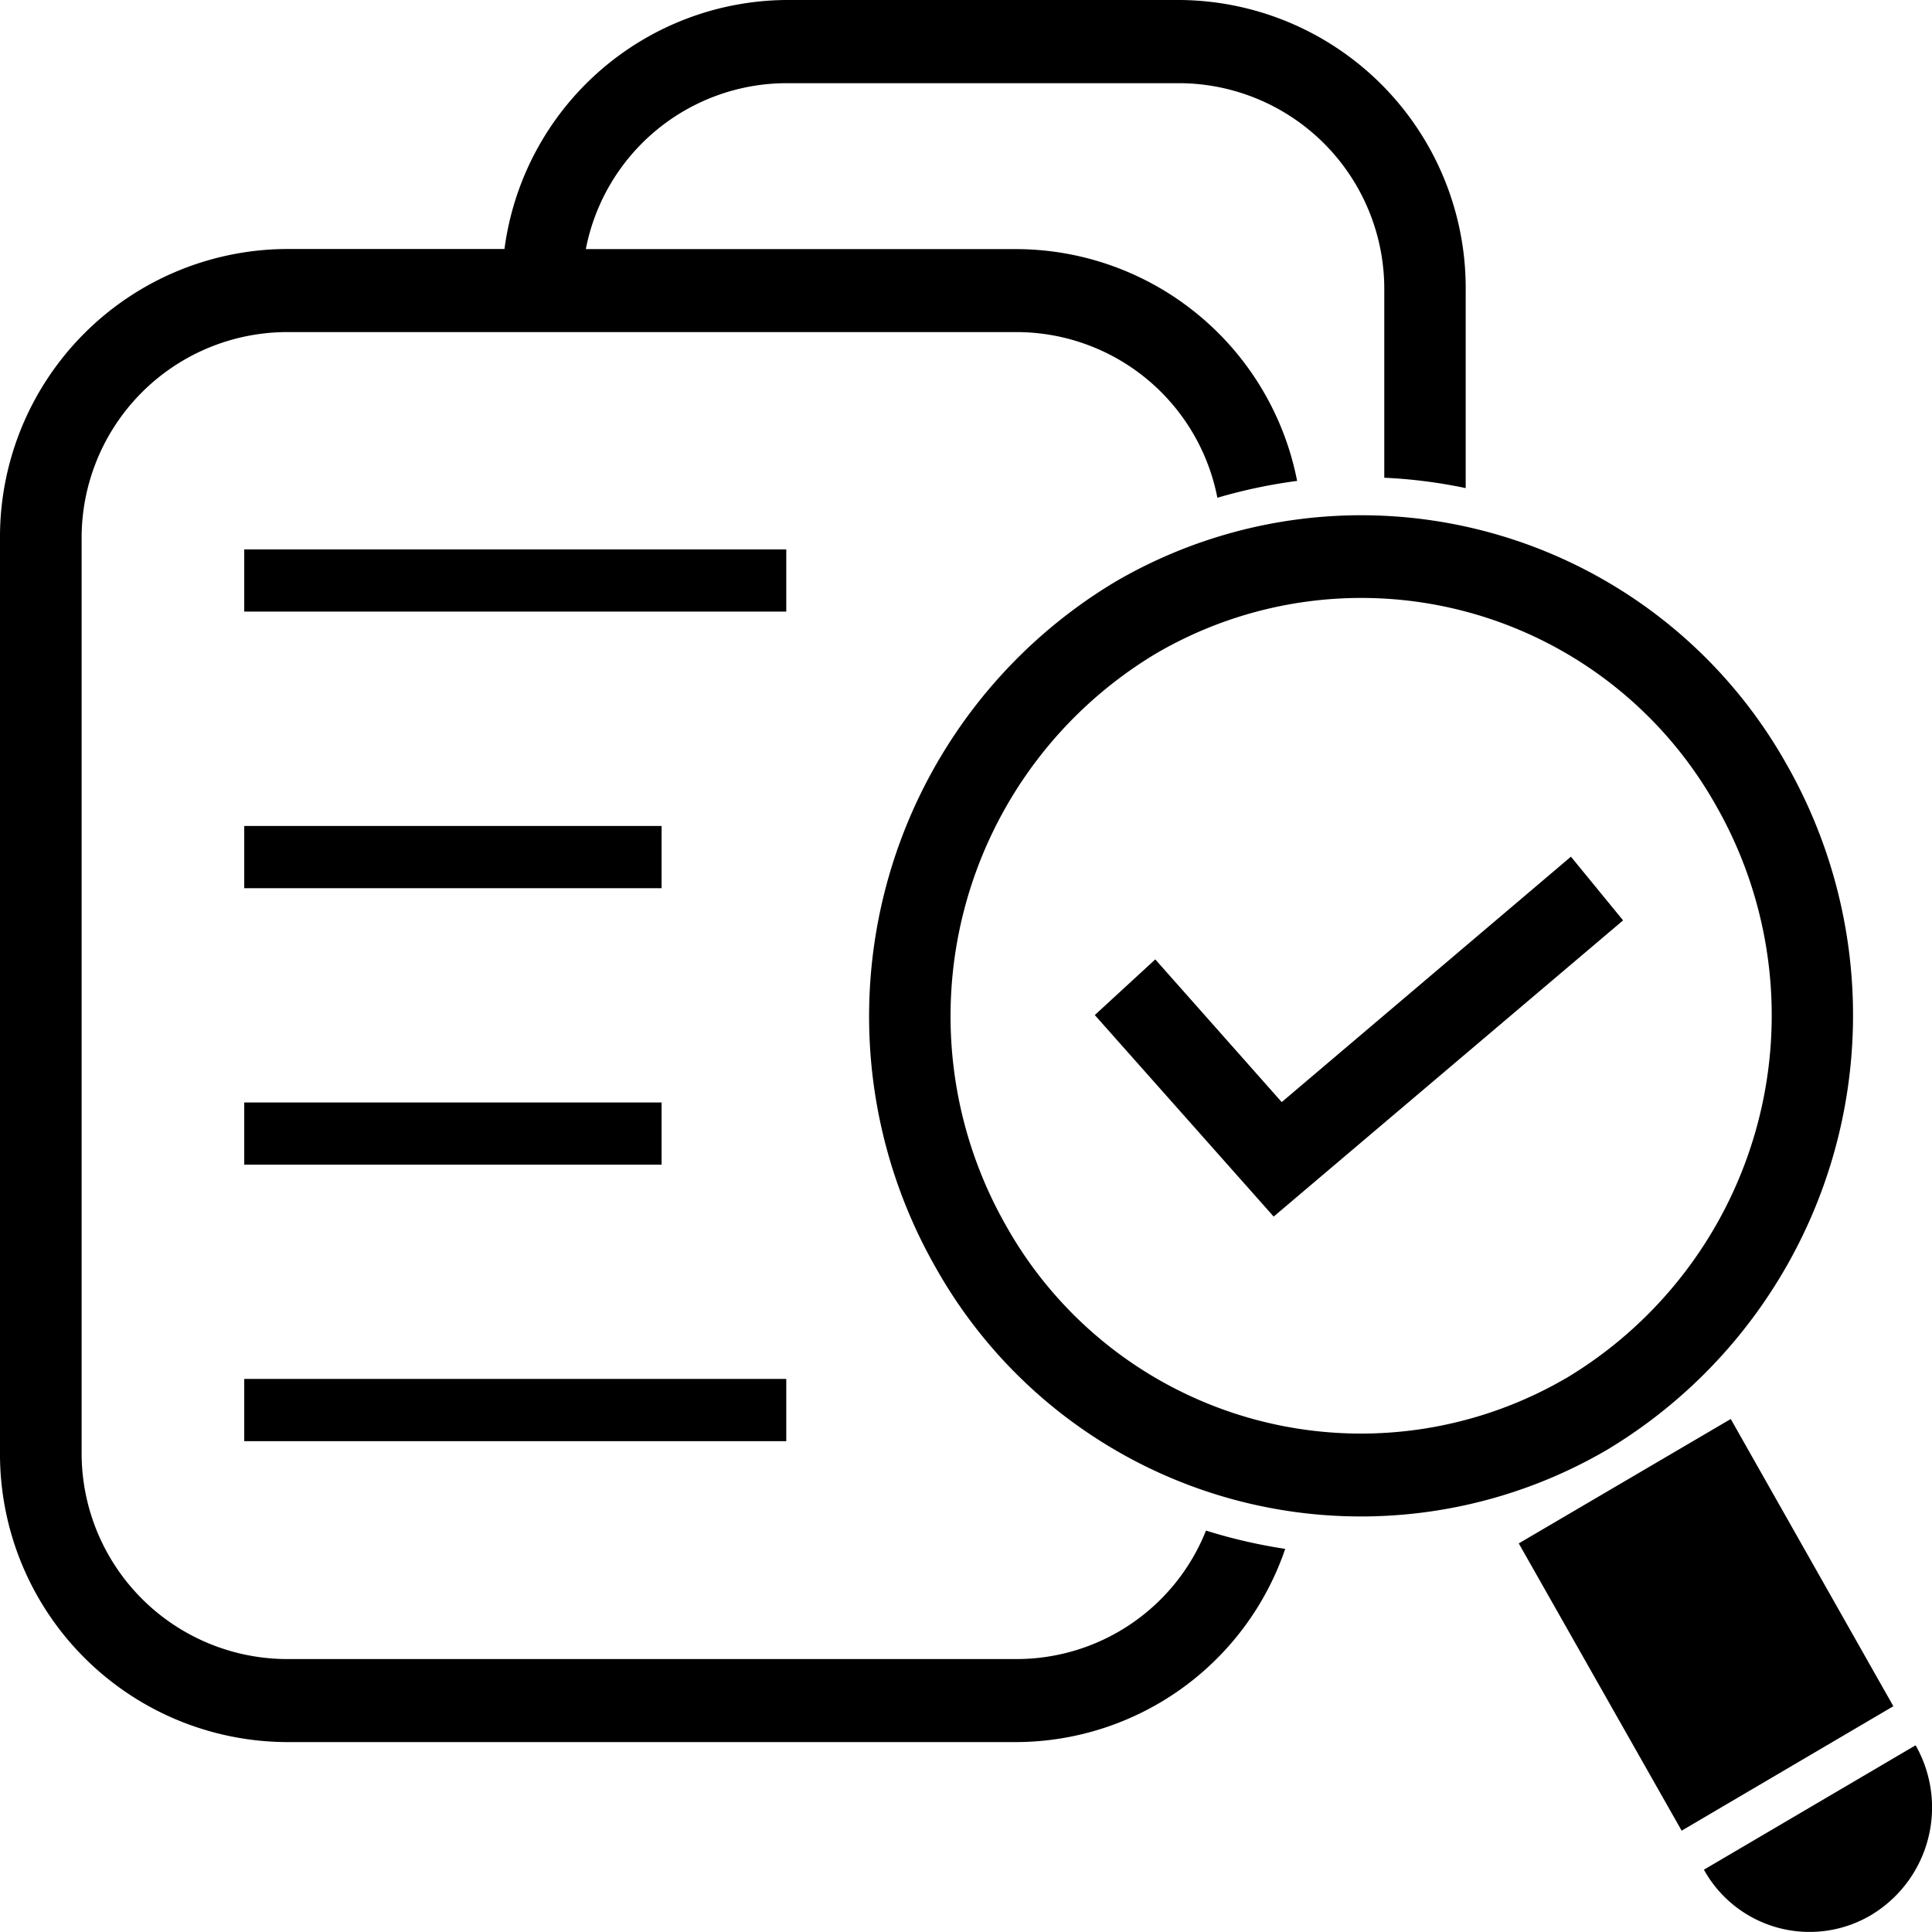
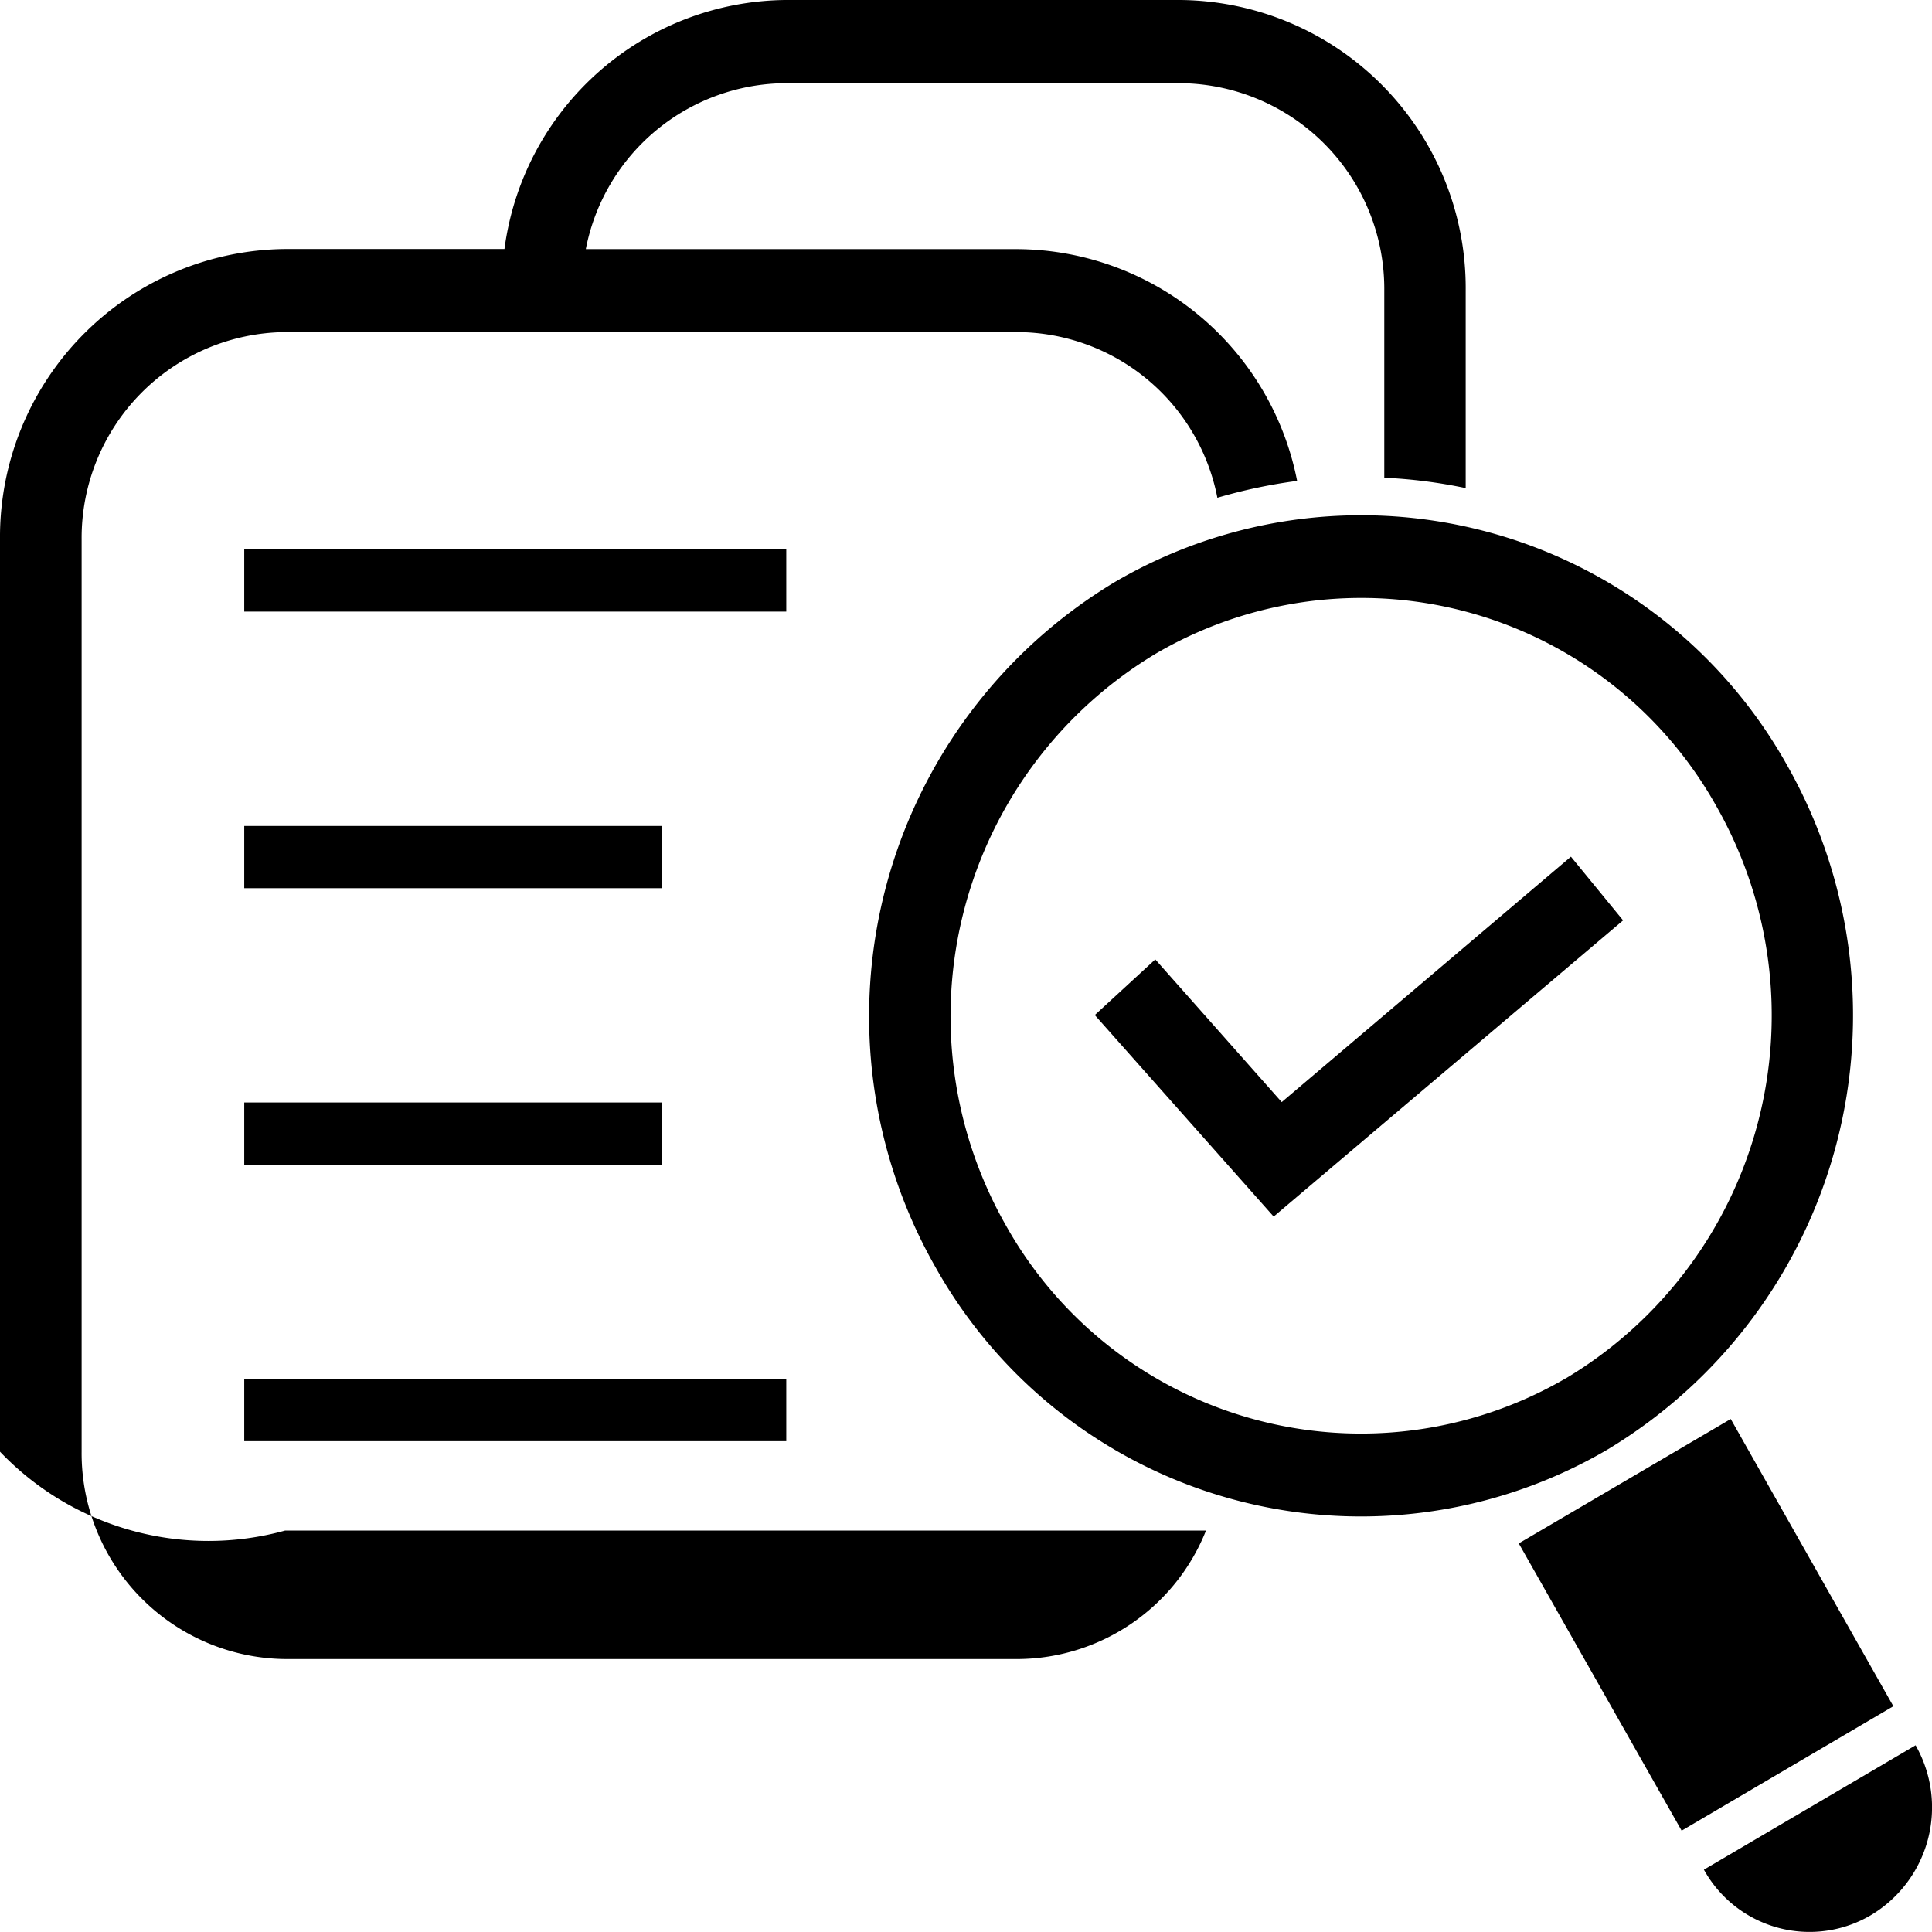
<svg xmlns="http://www.w3.org/2000/svg" width="36" height="36" viewBox="0 0 36 36">
  <g id="verified-database-symbol-for-interface-svgrepo-com" transform="translate(0 -1.35)">
-     <path id="Path_15967" data-name="Path 15967" d="M22.472,29.87a9.854,9.854,0,0,0,1.476.341,5.312,5.312,0,0,1-4.979,3.6H5.311A5.367,5.367,0,0,1,0,28.4v-17a5.367,5.367,0,0,1,5.311-5.41H9.4A5.337,5.337,0,0,1,14.633,1.35H22a5.367,5.367,0,0,1,5.311,5.41v3.685a9.441,9.441,0,0,0-1.517-.193V6.76A3.834,3.834,0,0,0,22,2.9H14.633a3.817,3.817,0,0,0-3.717,3.092H18.97a5.345,5.345,0,0,1,5.2,4.319,9.813,9.813,0,0,0-1.486.314,3.816,3.816,0,0,0-3.714-3.087H5.314A3.835,3.835,0,0,0,1.521,11.4v17a3.836,3.836,0,0,0,3.794,3.864H18.972A3.8,3.8,0,0,0,22.472,29.87Zm7.475-1.506a9.088,9.088,0,0,1-12.524-3.417,9.443,9.443,0,0,1,3.354-12.754A9.09,9.09,0,0,1,33.3,15.609,9.445,9.445,0,0,1,29.947,28.364Zm-.759-1.337a7.88,7.88,0,0,0,2.8-10.644,7.581,7.581,0,0,0-10.45-2.854,7.88,7.88,0,0,0-2.8,10.645A7.584,7.584,0,0,0,29.188,27.026Zm3.062.764L28.3,30.109l3.035,5.353,3.945-2.319Zm3.444,6.08L31.75,36.189a2.25,2.25,0,0,0,3.109.849A2.339,2.339,0,0,0,35.694,33.87ZM14.651,11.587H4.551v1.159h10.1V11.587Zm-2.323,5.154H4.551V17.9h7.777ZM4.551,23.052h7.777V21.893H4.551Zm0,5.152h10.1V27.044H4.551Zm19.332-6.318-2.356-2.659L20.4,20.264l3.333,3.755L30.244,18.5l-.972-1.187Z" />
+     <path id="Path_15967" data-name="Path 15967" d="M22.472,29.87H5.311A5.367,5.367,0,0,1,0,28.4v-17a5.367,5.367,0,0,1,5.311-5.41H9.4A5.337,5.337,0,0,1,14.633,1.35H22a5.367,5.367,0,0,1,5.311,5.41v3.685a9.441,9.441,0,0,0-1.517-.193V6.76A3.834,3.834,0,0,0,22,2.9H14.633a3.817,3.817,0,0,0-3.717,3.092H18.97a5.345,5.345,0,0,1,5.2,4.319,9.813,9.813,0,0,0-1.486.314,3.816,3.816,0,0,0-3.714-3.087H5.314A3.835,3.835,0,0,0,1.521,11.4v17a3.836,3.836,0,0,0,3.794,3.864H18.972A3.8,3.8,0,0,0,22.472,29.87Zm7.475-1.506a9.088,9.088,0,0,1-12.524-3.417,9.443,9.443,0,0,1,3.354-12.754A9.09,9.09,0,0,1,33.3,15.609,9.445,9.445,0,0,1,29.947,28.364Zm-.759-1.337a7.88,7.88,0,0,0,2.8-10.644,7.581,7.581,0,0,0-10.45-2.854,7.88,7.88,0,0,0-2.8,10.645A7.584,7.584,0,0,0,29.188,27.026Zm3.062.764L28.3,30.109l3.035,5.353,3.945-2.319Zm3.444,6.08L31.75,36.189a2.25,2.25,0,0,0,3.109.849A2.339,2.339,0,0,0,35.694,33.87ZM14.651,11.587H4.551v1.159h10.1V11.587Zm-2.323,5.154H4.551V17.9h7.777ZM4.551,23.052h7.777V21.893H4.551Zm0,5.152h10.1V27.044H4.551Zm19.332-6.318-2.356-2.659L20.4,20.264l3.333,3.755L30.244,18.5l-.972-1.187Z" />
  </g>
</svg>